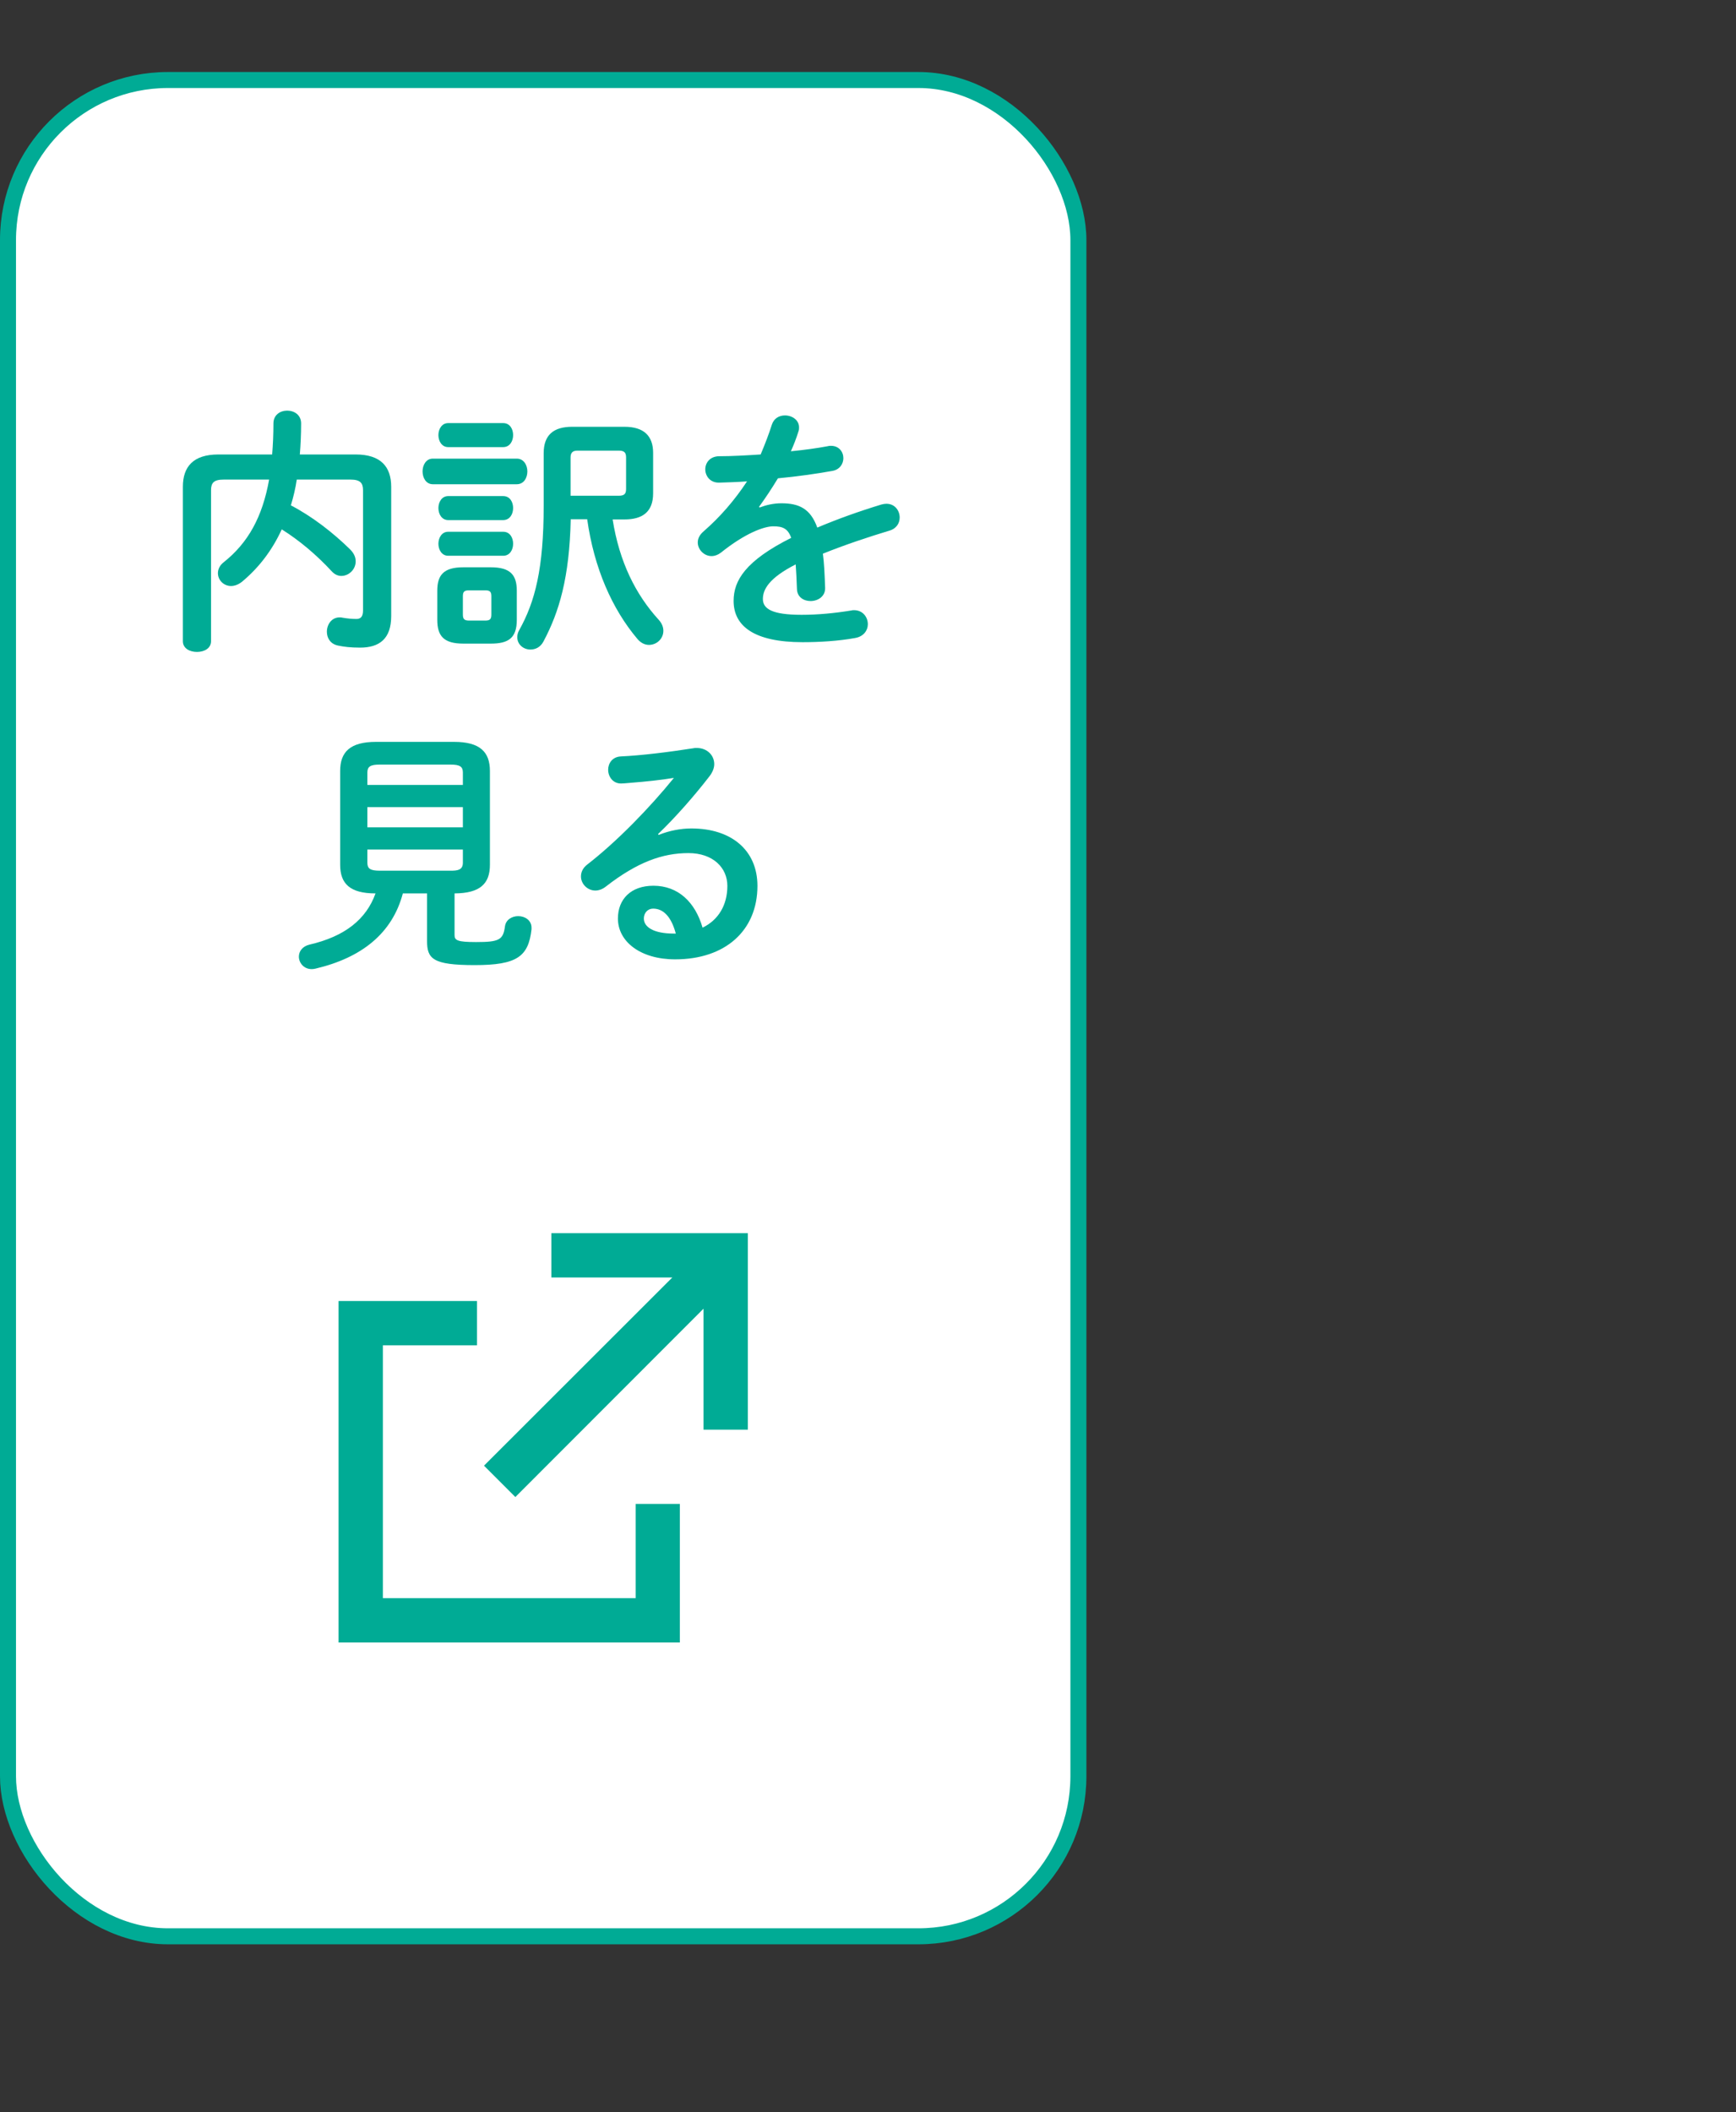
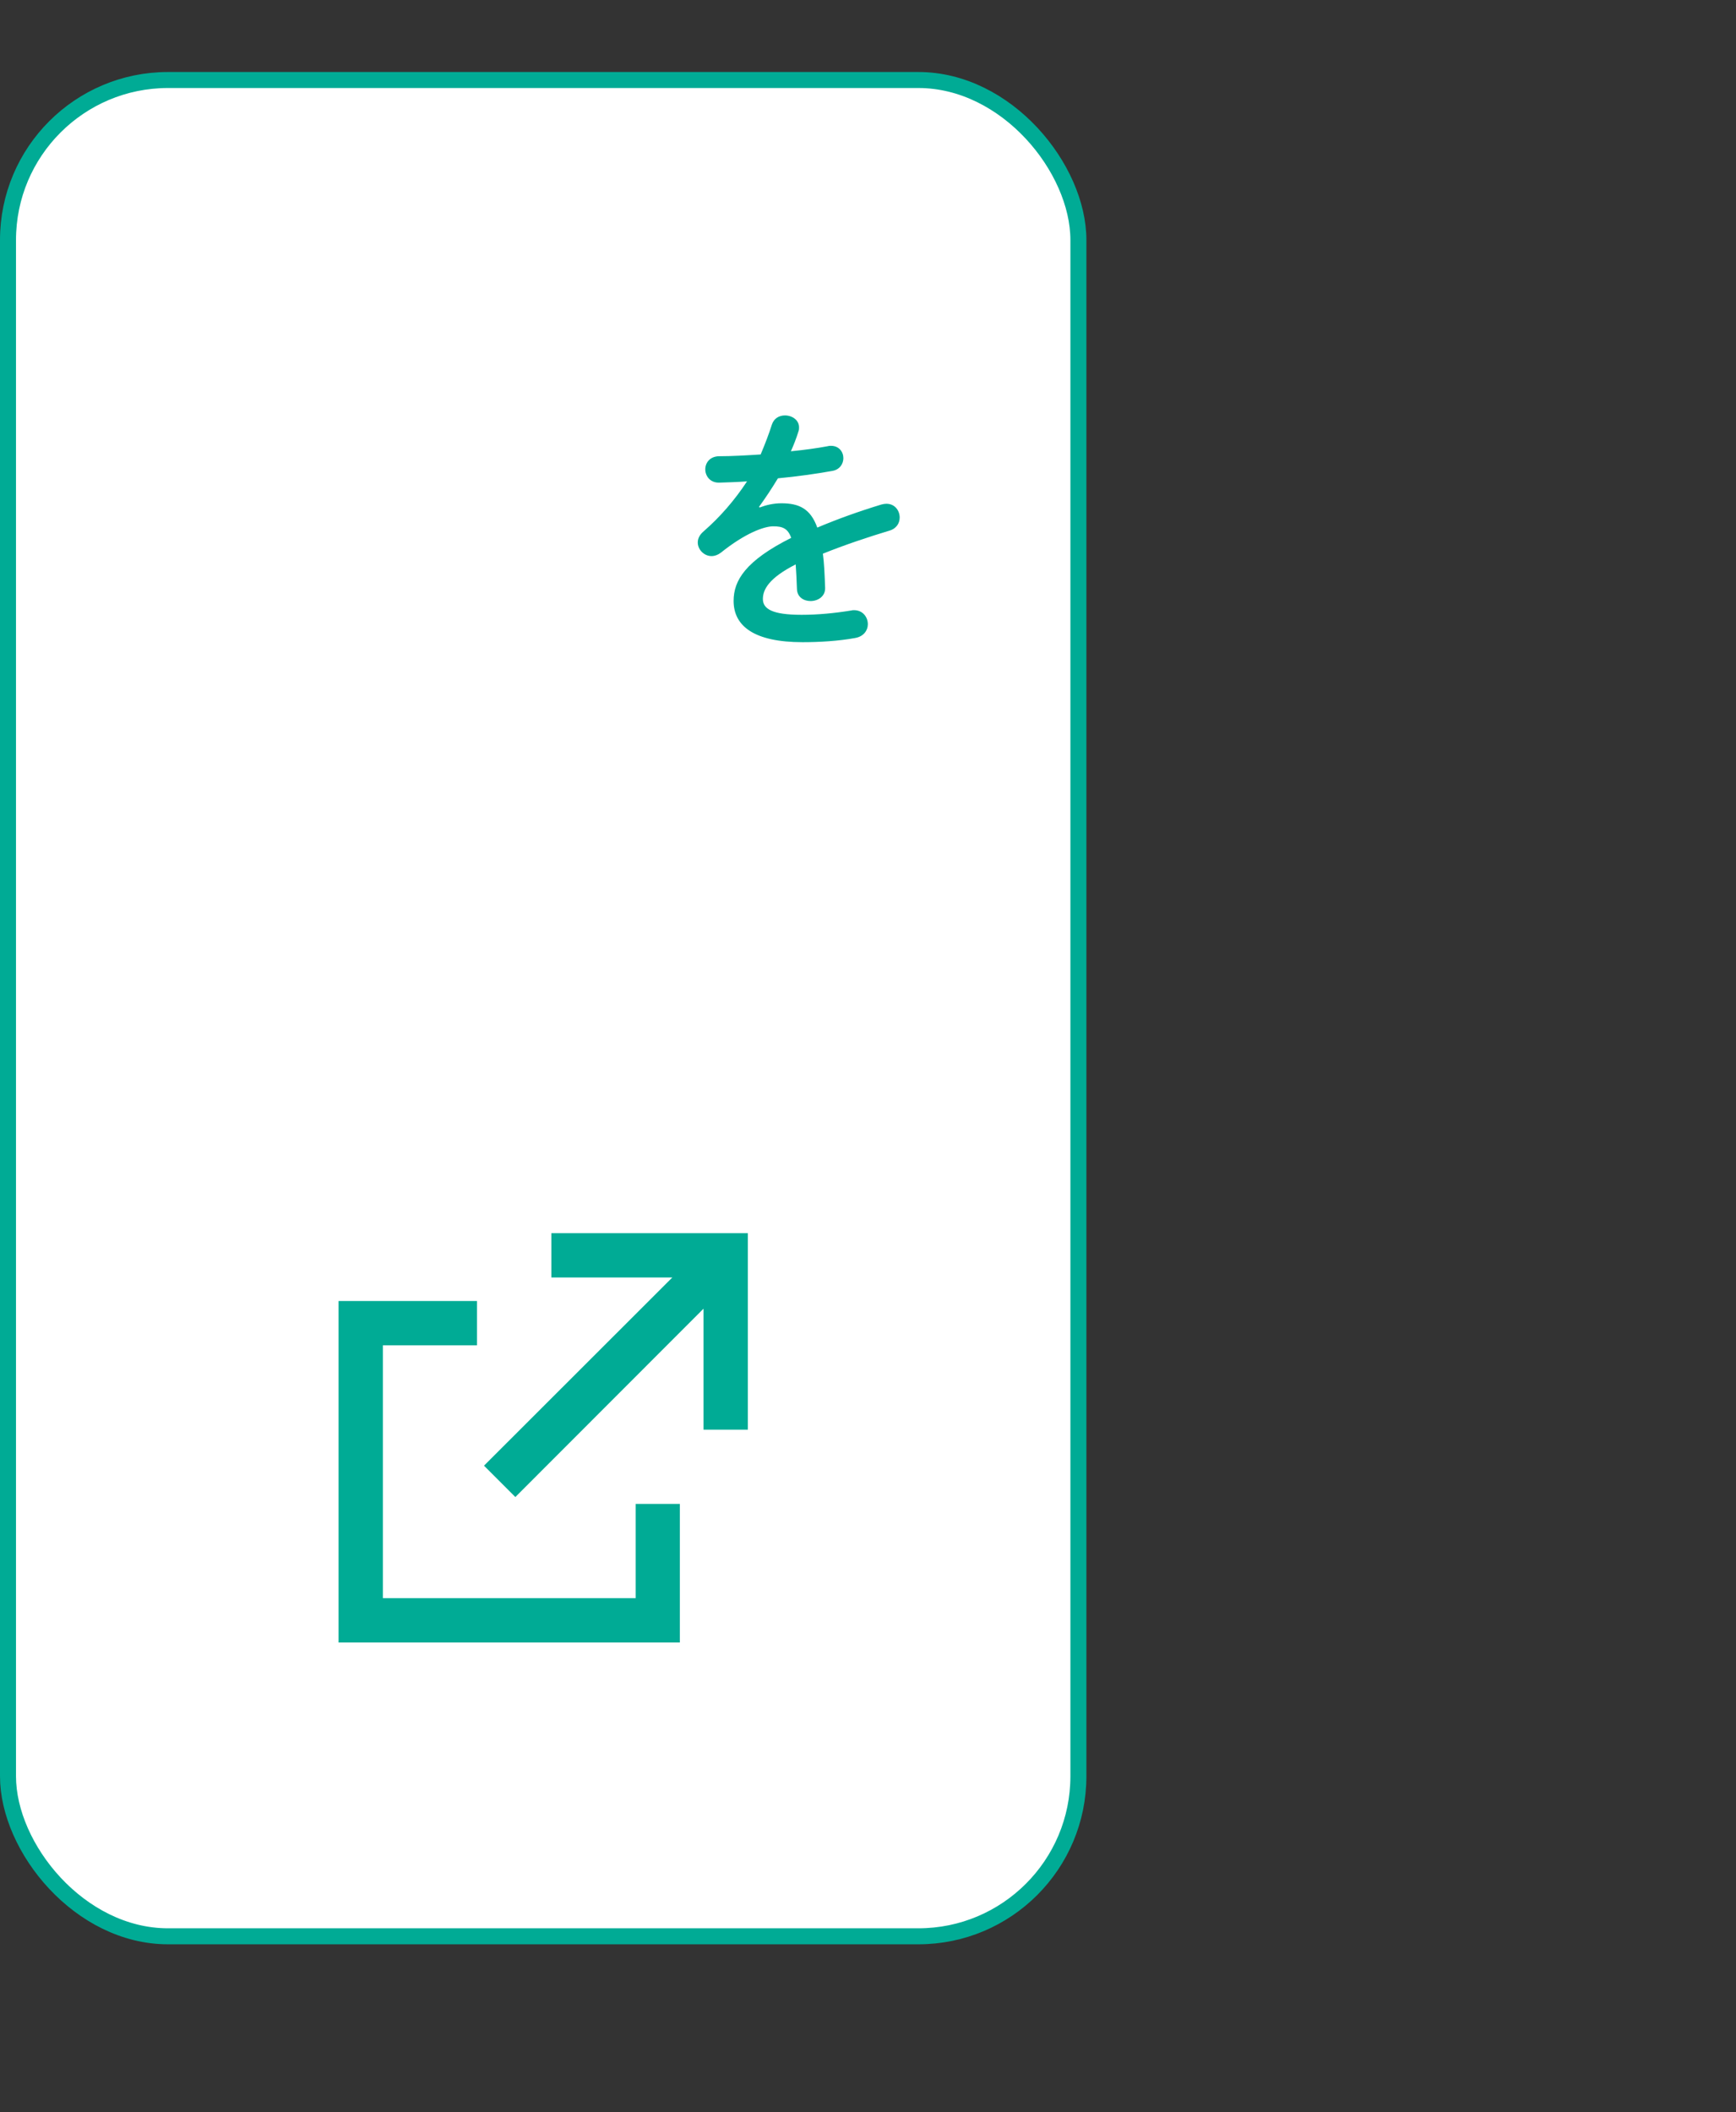
<svg xmlns="http://www.w3.org/2000/svg" id="b" data-name="レイヤー_2" viewBox="0 0 108.5 132">
  <rect x="0" y="0" width="108.5" height="132" fill="#333333" stroke="none" />
  <defs>
    <style>
      .d, .e {
        fill: none;
      }

      .f {
        fill: #fff;
      }

      .e {
        stroke: #00ab95;
        stroke-miterlimit: 10;
      }

      .g {
        fill: #00ab95;
      }
    </style>
  </defs>
  <g id="c" data-name="レイアウト">
    <g>
      <rect class="f" x=".5" y="5" width="66.9" height="116" rx="10" ry="10" />
      <rect class="e" x=".5" y="5" width="66.9" height="116" rx="10" ry="10" />
    </g>
    <g>
      <polygon class="g" points="39.73 99.87 23.93 99.87 23.93 84.07 29.81 84.07 29.81 81.3 21.16 81.3 21.16 102.64 42.49 102.64 42.49 93.98 39.73 93.98 39.73 99.87" />
      <polygon class="g" points="34.46 77.06 34.46 79.83 42.02 79.83 30.25 91.59 32.21 93.55 43.97 81.78 43.97 89.34 46.74 89.34 46.74 77.06 34.46 77.06" />
    </g>
    <g>
-       <path class="g" d="M18.55,29.96c-.08.54-.21,1.09-.37,1.62,1.38.72,2.67,1.74,3.7,2.75.26.26.35.51.35.75,0,.51-.43.91-.9.91-.19,0-.4-.08-.58-.27-.98-1.06-2.03-1.94-3.14-2.64-.61,1.33-1.44,2.4-2.48,3.27-.24.19-.48.27-.69.27-.46,0-.82-.37-.82-.8,0-.24.11-.5.38-.7,1.5-1.2,2.4-2.8,2.82-5.15h-2.85c-.61,0-.78.21-.78.66v9.44c0,.45-.43.67-.88.67s-.88-.22-.88-.67v-9.65c0-1.25.64-2.02,2.22-2.02h3.36c.05-.61.08-1.25.08-1.94,0-.54.43-.8.86-.8s.87.26.87.8c0,.67-.03,1.33-.08,1.94h3.49c1.57,0,2.22.77,2.22,2.02v8.08c0,1.42-.74,1.97-1.94,1.97-.61,0-1.01-.05-1.39-.13-.48-.1-.69-.48-.69-.86,0-.45.29-.9.8-.9.06,0,.11,0,.18.02.29.05.59.08.86.08s.42-.14.42-.53v-7.52c0-.45-.18-.66-.78-.66h-3.38Z" />
-       <path class="g" d="M27.05,30.26c-.42,0-.64-.4-.64-.8s.22-.8.64-.8h5.25c.43,0,.66.4.66.8s-.22.8-.66.8h-5.25ZM28.96,40.22c-1.23,0-1.63-.48-1.63-1.49v-1.81c0-.99.4-1.47,1.63-1.47h1.71c1.23,0,1.63.48,1.63,1.47v1.81c0,1.15-.53,1.49-1.63,1.49h-1.71ZM28.01,27.94c-.4,0-.61-.38-.61-.75s.21-.75.61-.75h3.44c.42,0,.62.37.62.75s-.21.75-.62.75h-3.44ZM28.01,32.5c-.4,0-.61-.38-.61-.75s.21-.75.61-.75h3.44c.42,0,.62.37.62.75s-.21.75-.62.75h-3.44ZM28.01,34.73c-.4,0-.61-.38-.61-.75s.21-.75.61-.75h3.44c.42,0,.62.37.62.75s-.21.75-.62.75h-3.44ZM30.34,38.78c.29,0,.37-.1.37-.38v-1.14c0-.27-.08-.37-.37-.37h-1.04c-.29,0-.37.1-.37.37v1.14c0,.27.08.38.37.38h1.04ZM35.67,32.46c-.08,3.63-.72,5.78-1.7,7.62-.19.37-.51.51-.82.51-.42,0-.82-.3-.82-.77,0-.14.03-.29.13-.46.98-1.76,1.52-3.83,1.52-7.76v-3.28c0-1.14.62-1.65,1.78-1.65h3.27c1.2,0,1.79.56,1.79,1.63v2.53c0,1.18-.69,1.63-1.79,1.63h-.74c.42,2.66,1.44,4.69,2.87,6.26.22.24.3.48.3.7,0,.5-.42.88-.9.88-.24,0-.5-.11-.72-.37-1.58-1.87-2.71-4.42-3.14-7.48h-1.04ZM38.67,30.98c.34,0,.46-.11.46-.42v-1.98c0-.29-.11-.42-.45-.42h-2.59c-.3,0-.43.13-.43.43v2.39h3.01Z" />
      <path class="g" d="M47.46,31.72c.42-.16.88-.27,1.38-.27,1.1,0,1.82.34,2.24,1.52,1.25-.53,2.59-1.01,4-1.44.11-.03.22-.05.32-.05.53,0,.83.43.83.86,0,.34-.19.69-.64.82-1.39.42-2.82.9-4.16,1.44.08.59.11,1.3.14,2.13.02.54-.45.83-.91.83-.42,0-.83-.24-.85-.74-.02-.61-.05-1.12-.08-1.55-1.67.85-2.05,1.57-2.05,2.16,0,.62.58.99,2.42.99,1.01,0,2.06-.1,3.1-.27.06-.02.13-.02.18-.02.54,0,.86.43.86.88,0,.38-.26.77-.8.86-1.04.19-2.22.26-3.28.26-3.03,0-4.31-1.01-4.31-2.58,0-1.28.75-2.51,3.6-3.94-.21-.59-.54-.72-1.12-.72s-1.76.43-3.28,1.65c-.19.14-.38.21-.58.21-.46,0-.86-.4-.86-.85,0-.24.11-.48.37-.7,1.01-.88,1.92-1.92,2.71-3.12-.62.05-1.2.06-1.73.08-.58.02-.88-.42-.88-.83s.29-.82.88-.82c.75,0,1.65-.05,2.58-.11.27-.64.51-1.26.7-1.86.13-.4.46-.58.82-.58.45,0,.88.29.88.74,0,.08,0,.16-.03.24-.14.45-.3.86-.48,1.26.83-.08,1.63-.19,2.32-.32.06-.02.13-.02.19-.02.5,0,.77.38.77.77,0,.35-.22.72-.7.8-1.01.18-2.21.35-3.39.46-.4.66-.8,1.26-1.18,1.78l.03.03Z" />
-       <path class="g" d="M25.18,55.82c-.66,2.51-2.58,4.03-5.46,4.71-.08.02-.16.03-.24.03-.5,0-.8-.4-.8-.78,0-.32.21-.64.66-.75,2.21-.51,3.55-1.58,4.13-3.2-1.6,0-2.21-.61-2.21-1.79v-5.86c0-1.18.61-1.82,2.24-1.82h4.88c1.63,0,2.24.64,2.24,1.82v5.86c0,1.18-.61,1.78-2.21,1.79v2.61c0,.32.18.43,1.34.43,1.44,0,1.7-.13,1.81-.98.06-.43.45-.64.83-.64.42,0,.83.26.83.72v.1c-.19,1.71-.91,2.24-3.55,2.24s-2.98-.4-2.98-1.52v-2.96h-1.52ZM28.93,48.28c0-.37-.18-.5-.77-.5h-4.43c-.59,0-.77.13-.77.5v.77h5.97v-.77ZM22.96,51.7h5.97v-1.26h-5.97v1.26ZM28.16,54.41c.4,0,.77-.02.77-.5v-.82h-5.97v.82c0,.37.18.5.77.5h4.43Z" />
-       <path class="g" d="M41.18,52.17c.67-.27,1.39-.4,2.03-.4,2.5,0,4.13,1.36,4.13,3.59,0,2.8-2.02,4.59-5.14,4.59-2.19,0-3.58-1.12-3.58-2.55,0-1.2.8-2.05,2.22-2.05,1.54,0,2.61,1.02,3.07,2.62.99-.48,1.55-1.41,1.55-2.61,0-1.14-.9-2.05-2.43-2.05-1.62,0-3.19.56-5.15,2.08-.22.18-.46.26-.67.26-.5,0-.9-.42-.9-.88,0-.26.11-.53.4-.75,1.86-1.44,3.92-3.57,5.41-5.41-.78.13-1.82.24-2.62.3-.06,0-.48.05-.69.05-.51,0-.8-.43-.8-.86,0-.4.26-.8.78-.83,1.3-.06,2.99-.27,4.53-.51.08-.02.14-.02.22-.02.66,0,1.1.46,1.1,1.01,0,.24-.1.5-.29.75-.94,1.22-2.16,2.61-3.22,3.62l.03.05ZM42.24,58.35c-.27-1.02-.75-1.57-1.42-1.57-.34,0-.58.27-.58.62,0,.53.61.94,1.87.94h.13Z" />
    </g>
    <rect class="d" x=".5" y="0" width="108" height="132" />
  </g>
</svg>